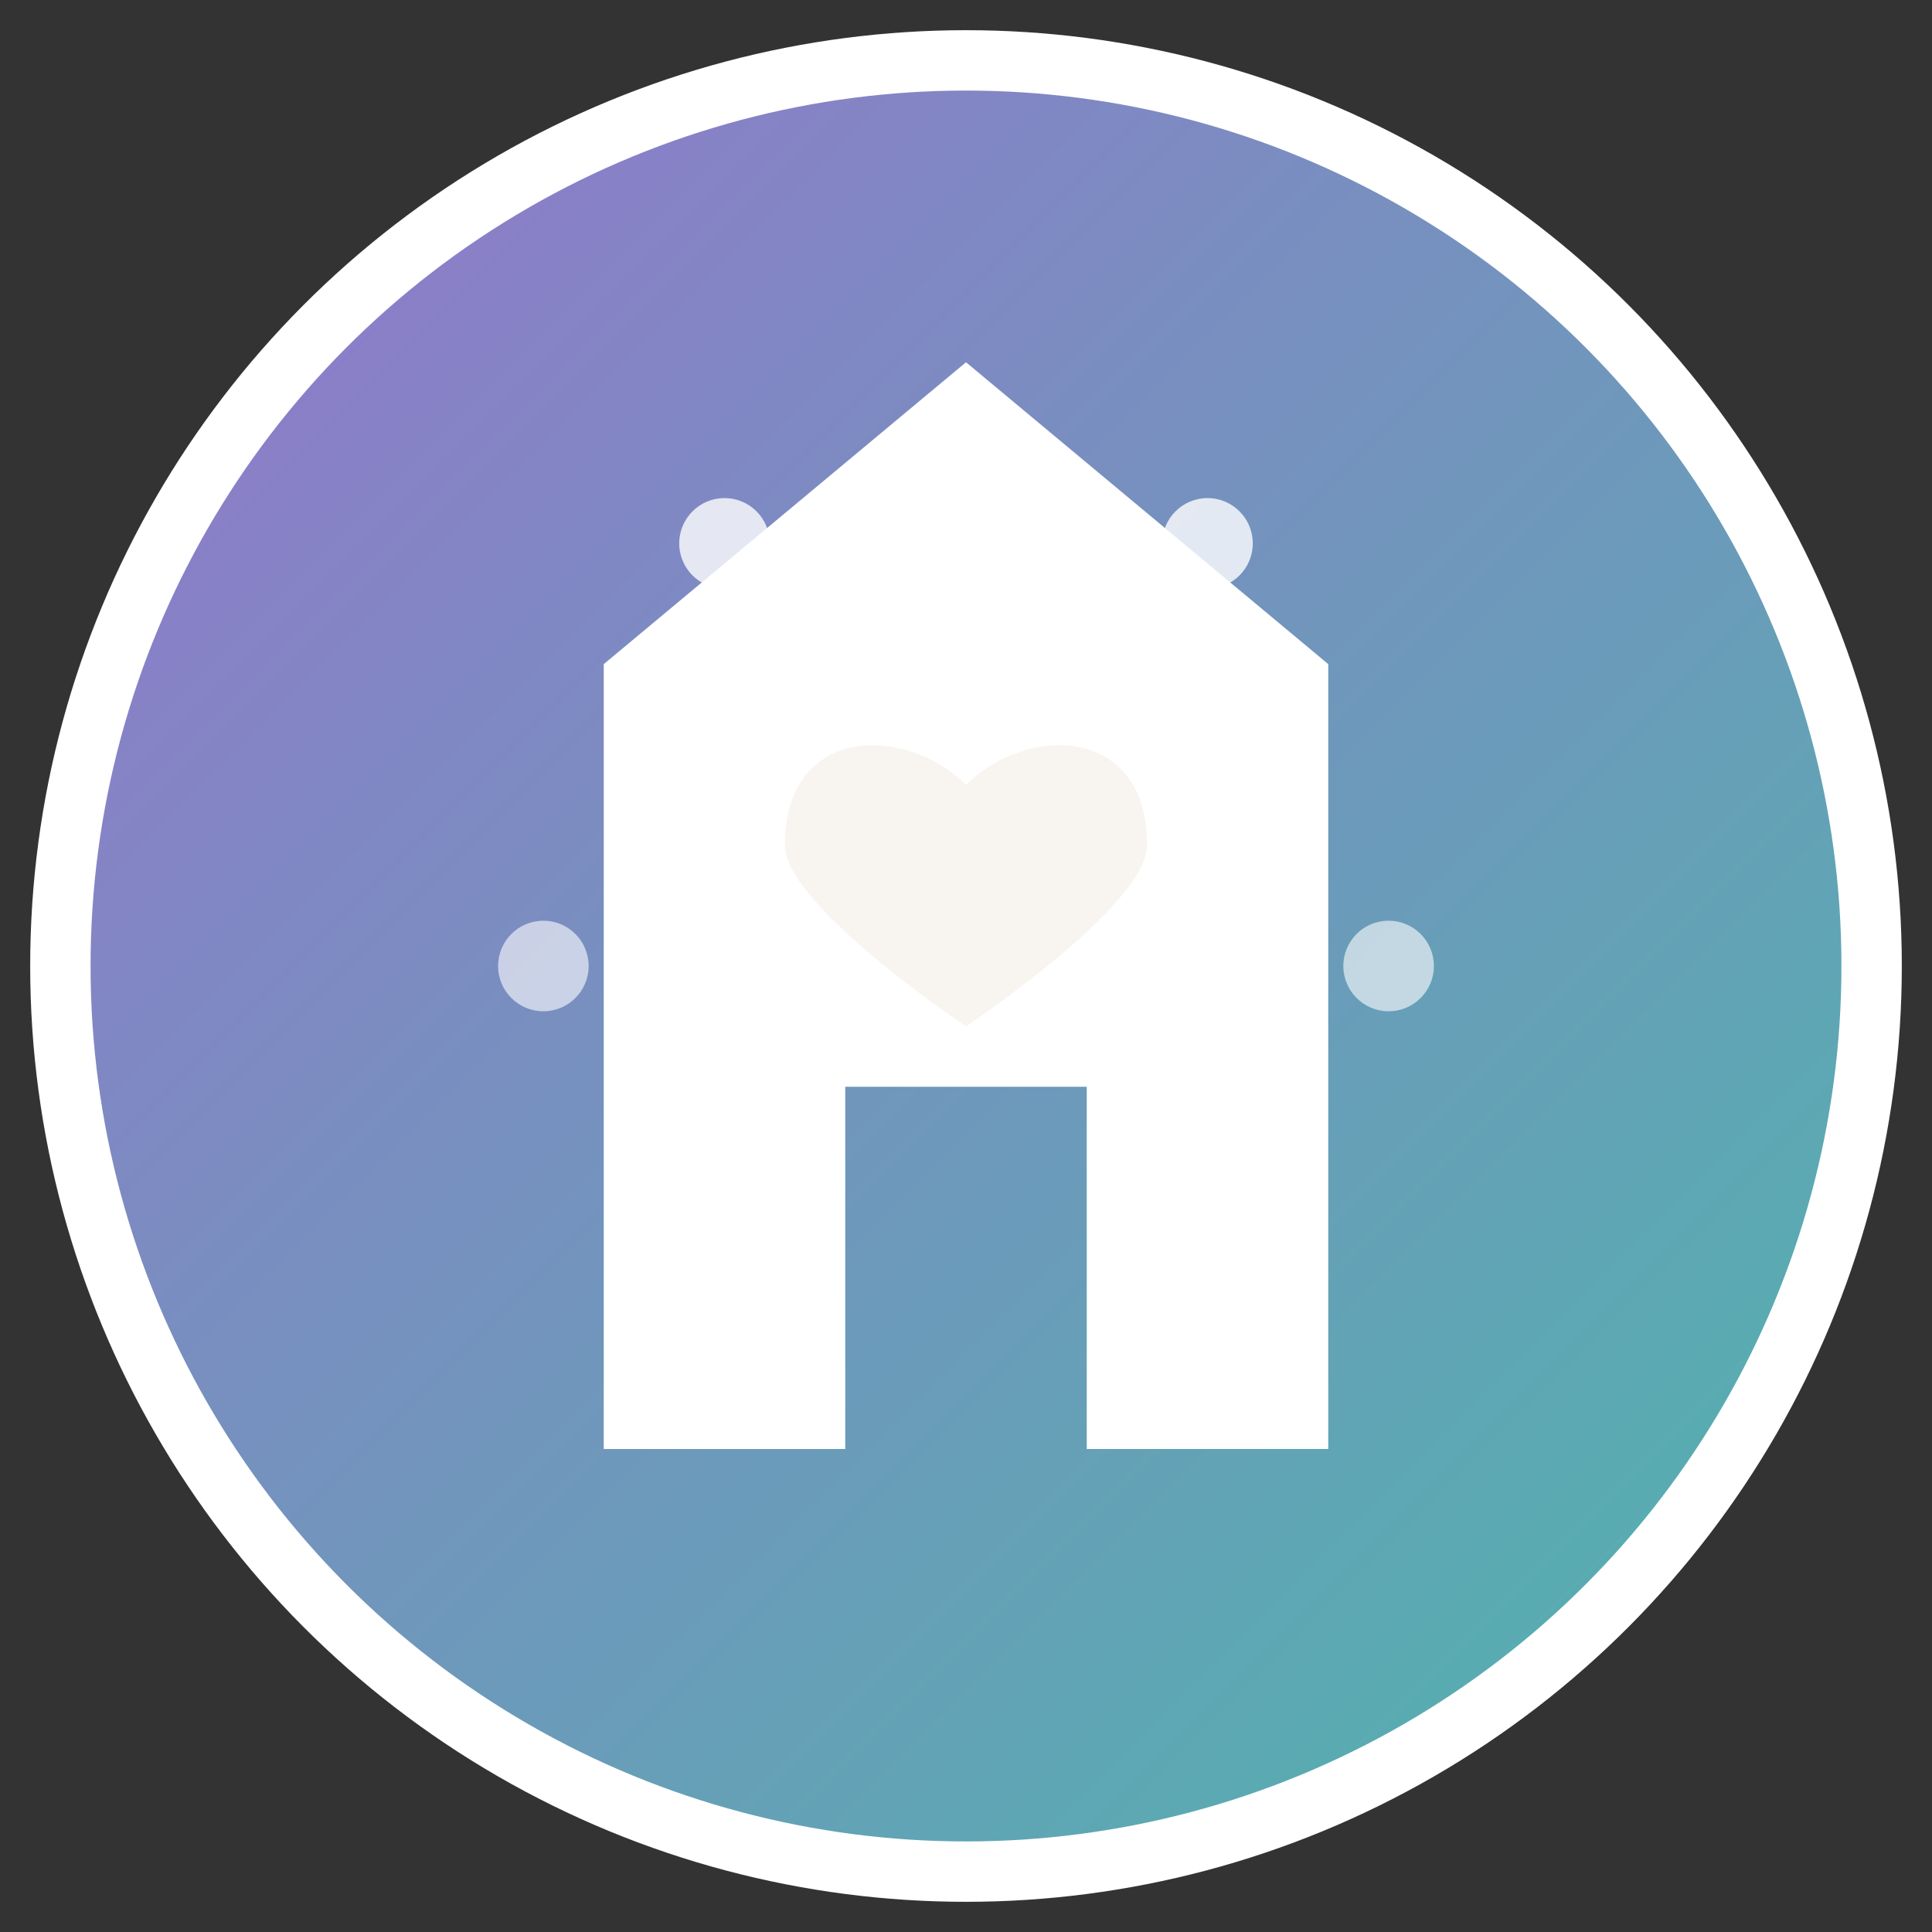
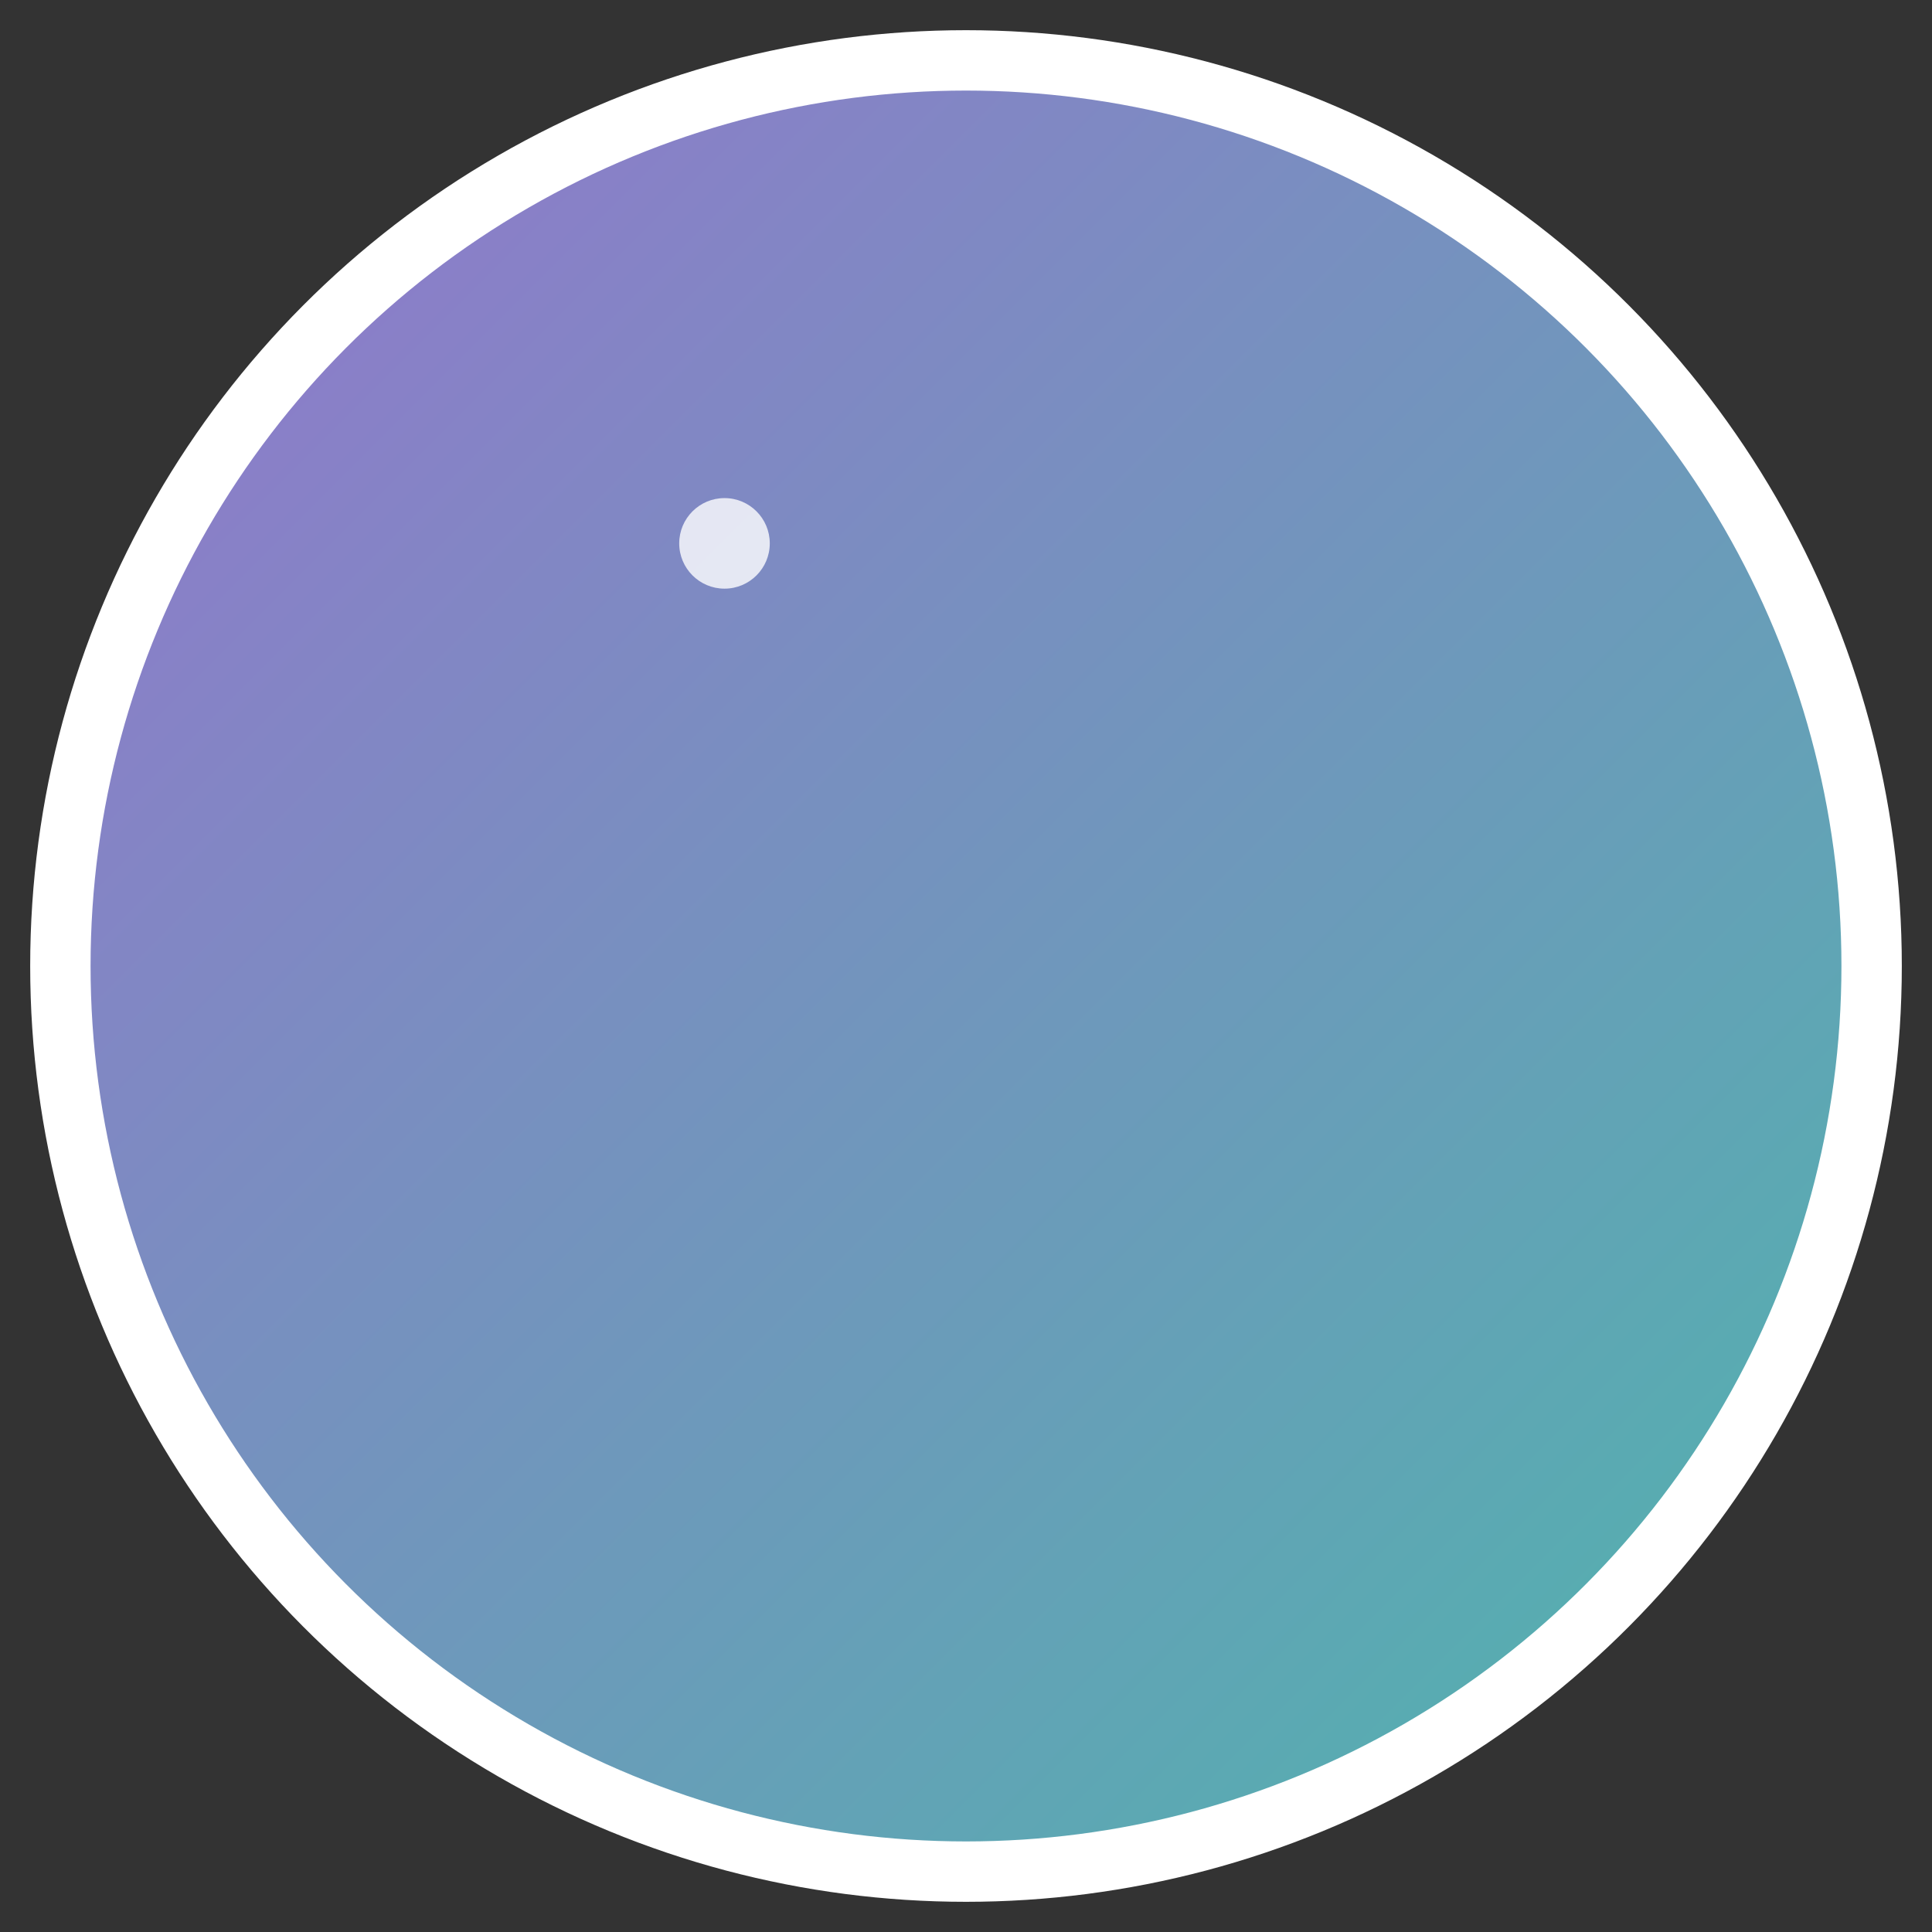
<svg xmlns="http://www.w3.org/2000/svg" viewBox="0 0 64 64" width="64" height="64">
  <rect x="0" y="0" width="64" height="64" fill="#333333" stroke="none" />
  <defs>
    <linearGradient id="bg" x1="0%" y1="0%" x2="100%" y2="100%">
      <stop offset="0%" style="stop-color:#9575CD;stop-opacity:1" />
      <stop offset="100%" style="stop-color:#4DB6AC;stop-opacity:1" />
    </linearGradient>
  </defs>
  <circle cx="32" cy="32" r="30" fill="url(#bg)" stroke="#ffffff" stroke-width="2" />
-   <path d="M32 12 L20 22 L20 48 L28 48 L28 36 L36 36 L36 48 L44 48 L44 22 Z" fill="#ffffff" stroke="none" />
-   <path d="M32 26 C30 24, 26 24, 26 28 C26 30, 32 34, 32 34 C32 34, 38 30, 38 28 C38 24, 34 24, 32 26 Z" fill="#F8F5F0" stroke="none" />
  <circle cx="24" cy="18" r="1.5" fill="#ffffff" opacity="0.8" />
-   <circle cx="40" cy="18" r="1.5" fill="#ffffff" opacity="0.8" />
-   <circle cx="18" cy="32" r="1.5" fill="#ffffff" opacity="0.6" />
-   <circle cx="46" cy="32" r="1.5" fill="#ffffff" opacity="0.6" />
</svg>